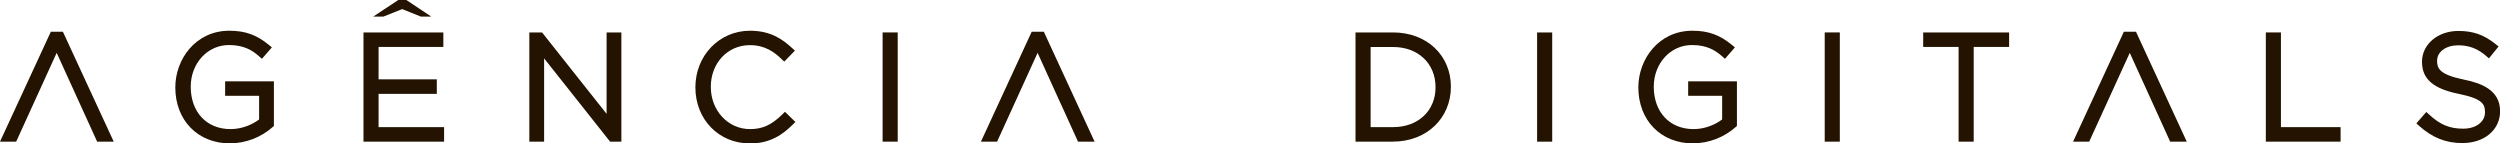
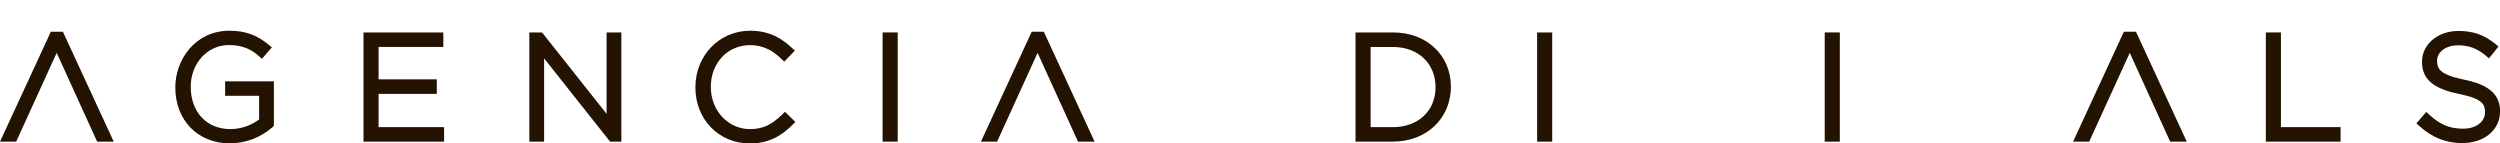
<svg xmlns="http://www.w3.org/2000/svg" id="Layer_1" data-name="Layer 1" viewBox="0 0 470.17 26.97">
  <defs>
    <style>
      .cls-1 {
        fill: #231300;
      }
    </style>
  </defs>
  <polygon class="cls-1" points="21.39 26.64 18.27 26.64 10.66 9.94 3.04 26.64 0 26.64 9.56 5.97 11.83 5.97 21.39 26.64" />
  <path class="cls-1" d="M43.29,26.97c-6.08,0-10.32-4.33-10.32-10.54,0-5.26,3.8-10.65,10.16-10.65,2.99,0,5.15.78,7.44,2.67l.56.46-1.87,2.15-.53-.47c-1.26-1.1-2.82-2.12-5.68-2.12-4.03,0-7.18,3.44-7.18,7.84,0,4.79,3.01,7.97,7.48,7.97,2.23,0,4.19-.9,5.38-1.82v-4.44h-6.39v-2.73s9.17,0,9.17,0v8.4s-.24.21-.24.21c-2.18,1.94-5.09,3.05-7.98,3.05Z" />
  <polygon class="cls-1" points="116.86 26.64 114.74 26.64 102.33 10.98 102.33 26.64 99.55 26.64 99.55 6.1 101.94 6.1 114.08 21.41 114.08 6.1 116.86 6.1 116.86 26.64" />
  <path class="cls-1" d="M140.99,26.97c-5.82,0-10.21-4.53-10.21-10.54,0-5.99,4.51-10.65,10.27-10.65,3.84,0,6.07,1.56,7.91,3.25l.54.49-2.01,2.07-.51-.49c-1.34-1.29-3.09-2.61-5.95-2.61-4.19,0-7.35,3.37-7.35,7.84s3.24,7.95,7.37,7.95c2.35,0,4.06-.78,6.08-2.77l.49-.49,1.97,1.92-.52.51c-1.77,1.75-4.12,3.54-8.09,3.54Z" />
  <path class="cls-1" d="M168.83,26.64h-2.84V6.1h2.84v20.53Z" />
  <polygon class="cls-1" points="205.86 26.64 202.74 26.64 199.53 19.58 199.52 19.58 195.14 9.94 187.52 26.64 184.48 26.64 194.03 5.97 196.31 5.97 205.86 26.64" />
  <path class="cls-1" d="M262,26.64h-7.07V6.1h7.07c6.3,0,10.87,4.29,10.87,10.21s-4.57,10.32-10.87,10.32ZM257.77,23.91h4.23c4.7,0,7.98-3.08,7.98-7.48v-.05c0-4.44-3.28-7.54-7.98-7.54h-4.23v15.08Z" />
  <path class="cls-1" d="M291.92,26.64h-2.84V6.1h2.84v20.53Z" />
-   <path class="cls-1" d="M318.44,26.97c-6.08,0-10.32-4.33-10.32-10.54,0-5.26,3.8-10.65,10.16-10.65,2.99,0,5.15.78,7.44,2.67l.56.46-1.87,2.15-.53-.47c-1.26-1.1-2.82-2.12-5.68-2.12-4.03,0-7.18,3.44-7.18,7.84,0,4.79,3.01,7.97,7.48,7.97,2.22,0,4.19-.9,5.38-1.82v-4.44h-6.39v-2.73h9.17v8.4l-.24.21c-2.18,1.94-5.09,3.05-7.98,3.05Z" />
  <path class="cls-1" d="M346.01,26.64h-2.84V6.1h2.84v20.53Z" />
-   <path class="cls-1" d="M371.19,26.64h-2.84V8.83h-6.66v-2.73h16.16v2.73h-6.66s0,17.81,0,17.81Z" />
  <polygon class="cls-1" points="411.26 26.64 408.14 26.64 400.54 9.94 392.91 26.64 389.88 26.64 399.43 5.97 401.71 5.97 411.26 26.64" />
  <path class="cls-1" d="M440.19,26.64h-14.06V6.1h2.84v17.81h11.22v2.73Z" />
  <path class="cls-1" d="M463.13,26.91c-3.14,0-5.66-1-8.17-3.24l-.52-.47,1.87-2.14.54.49c2.07,1.91,3.86,2.65,6.38,2.65,2.43,0,4.12-1.27,4.12-3.09,0-1.41-.36-2.53-4.84-3.43-4.92-1-7.01-2.81-7.01-6.07s2.95-5.79,6.85-5.79c2.78,0,4.81.72,7,2.48l.55.44-1.81,2.24-.55-.48c-1.59-1.37-3.21-1.98-5.24-1.98-2.29,0-3.96,1.22-3.96,2.9,0,1.4.38,2.59,5,3.54,3.19.65,6.85,1.91,6.85,5.96,0,3.49-2.96,5.98-7.04,5.98Z" />
  <g>
    <path class="cls-1" d="M83.51,26.64h-15.15V6.1h15.02v2.73h-12.18v6.09h10.95v2.73h-10.95v6.26h12.32s0,2.73,0,2.73Z" />
-     <path class="cls-1" d="M81.09,3.12h-1.94s-3.51-1.41-3.51-1.41l-3.53,1.41h-1.92l4.72-3.12h1.5l.04.02,4.64,3.09Z" />
  </g>
</svg>